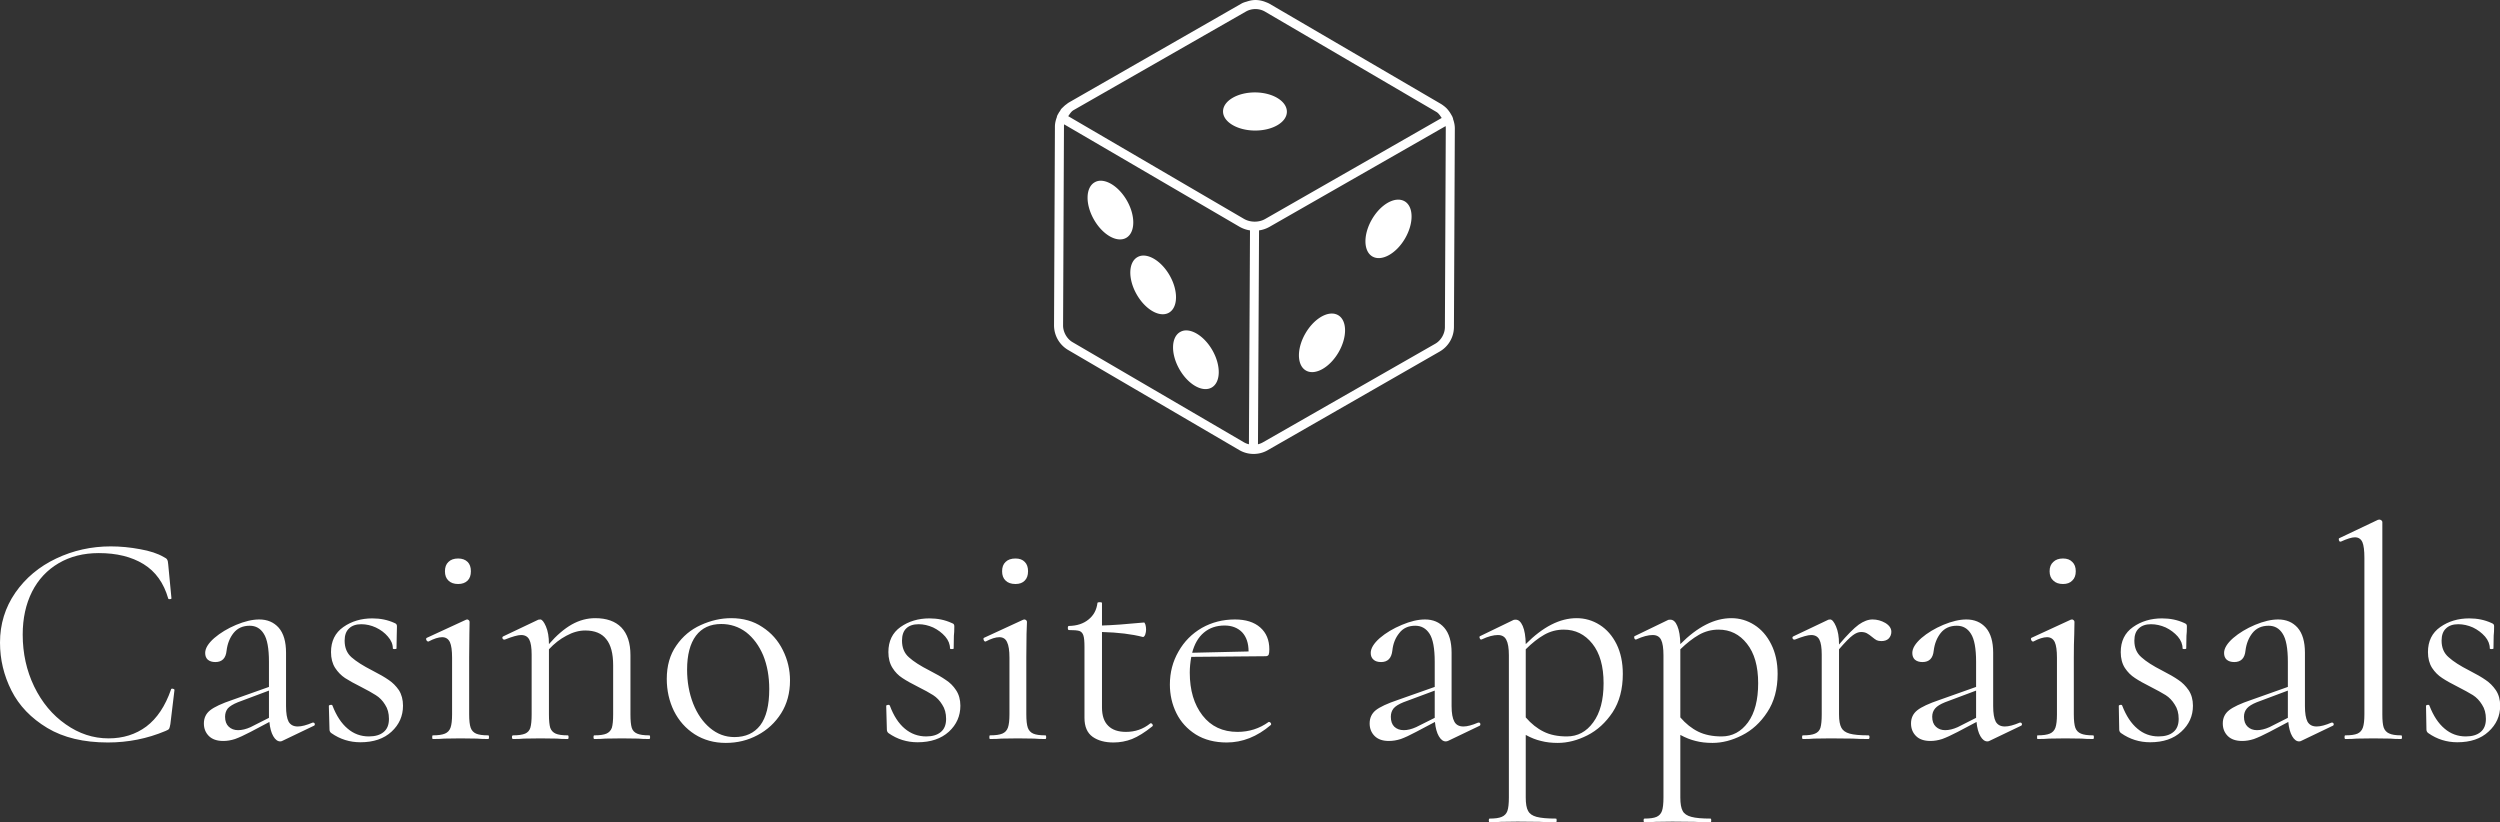
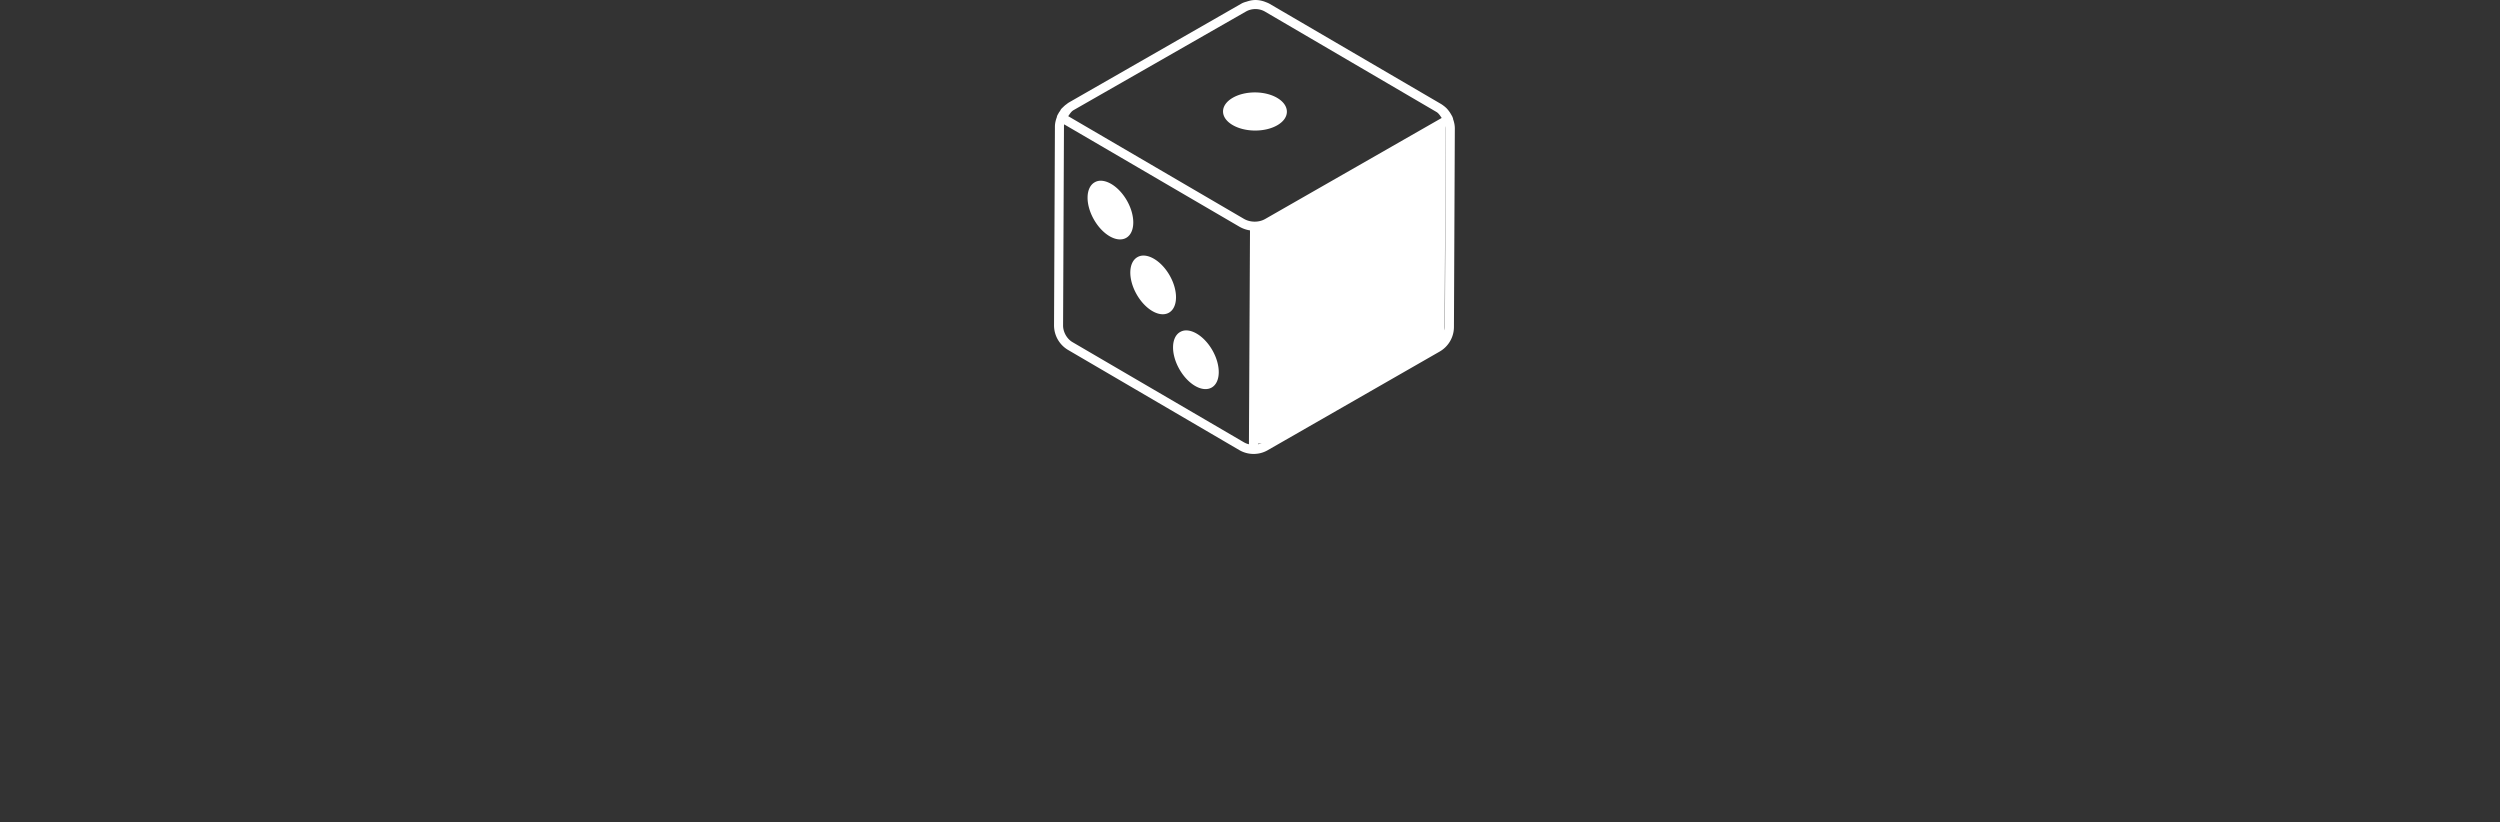
<svg xmlns="http://www.w3.org/2000/svg" data-v-423bf9ae="" viewBox="0 0 495.6 163" class="iconAbove">
  <rect x="0" y="0" width="495.6" height="163" fill="#333333" stroke="none" />
  <defs data-v-423bf9ae="">
    <linearGradient data-v-423bf9ae="" gradientTransform="rotate(25)" id="6b0c5e42-19e4-4ffd-afa1-75693f577430" x1="0%" y1="0%" x2="100%" y2="0%">
      <stop data-v-423bf9ae="" offset="0%" style="stop-color: rgb(30, 11, 54); stop-opacity: 1;" />
      <stop data-v-423bf9ae="" offset="100%" style="stop-color: rgb(202, 55, 130); stop-opacity: 1;" />
    </linearGradient>
  </defs>
  <g data-v-423bf9ae="" id="3b9e6a85-e84e-413c-bd4e-bdeedb6bee1c" fill="#ffffff" transform="matrix(4.286,0,0,4.286,-2.957,91.043)">
-     <path d="M5.81 4.03Q6.48 4.03 7.17 4.16Q7.85 4.28 8.26 4.52L8.26 4.52Q8.39 4.58 8.42 4.64Q8.46 4.70 8.47 4.86L8.47 4.86L8.62 6.43Q8.62 6.47 8.55 6.47Q8.48 6.48 8.47 6.44L8.47 6.44Q8.16 5.36 7.33 4.85Q6.50 4.34 5.26 4.34L5.26 4.34Q4.20 4.34 3.40 4.81Q2.60 5.28 2.17 6.13Q1.74 6.99 1.74 8.11L1.74 8.11Q1.74 9.41 2.27 10.51Q2.81 11.62 3.73 12.26Q4.65 12.91 5.71 12.91L5.71 12.91Q6.72 12.91 7.46 12.36Q8.20 11.80 8.60 10.65L8.60 10.65Q8.60 10.61 8.65 10.61L8.65 10.61Q8.69 10.61 8.73 10.63Q8.76 10.64 8.76 10.67L8.76 10.67L8.57 12.25Q8.54 12.42 8.51 12.47Q8.47 12.52 8.34 12.57L8.34 12.57Q7.08 13.10 5.68 13.10L5.68 13.10Q4.00 13.10 2.88 12.43Q1.75 11.75 1.22 10.70Q0.69 9.65 0.69 8.48L0.69 8.48Q0.69 7.20 1.40 6.17Q2.11 5.15 3.29 4.59Q4.47 4.03 5.81 4.03L5.81 4.03ZM15.15 12.18L15.18 12.18Q15.23 12.18 15.25 12.24Q15.26 12.31 15.20 12.33L15.20 12.33L13.76 13.02Q13.71 13.05 13.65 13.05L13.65 13.05Q13.47 13.05 13.33 12.81Q13.19 12.57 13.15 12.15L13.15 12.15L12.28 12.61Q11.84 12.84 11.56 12.94Q11.28 13.03 11.02 13.03L11.02 13.03Q10.58 13.03 10.35 12.80Q10.12 12.57 10.12 12.22L10.12 12.22Q10.12 11.84 10.41 11.61Q10.70 11.38 11.44 11.13L11.44 11.13L13.13 10.53L13.13 9.37Q13.13 8.44 12.89 8.07Q12.66 7.70 12.24 7.70L12.24 7.70Q11.76 7.70 11.49 8.04Q11.23 8.37 11.17 8.85L11.17 8.85Q11.12 9.38 10.65 9.38L10.65 9.38Q10.43 9.38 10.30 9.27Q10.18 9.16 10.18 8.96L10.18 8.96Q10.18 8.64 10.60 8.27Q11.02 7.91 11.61 7.66Q12.21 7.41 12.68 7.41L12.68 7.41Q13.24 7.41 13.58 7.79Q13.92 8.18 13.92 8.95L13.92 8.95L13.92 11.42Q13.92 11.91 14.04 12.14Q14.17 12.36 14.46 12.36L14.46 12.36Q14.73 12.36 15.15 12.18L15.15 12.18ZM12.28 12.39L13.13 11.96L13.13 11.87L13.13 10.70L11.69 11.24Q11.37 11.37 11.23 11.52Q11.10 11.68 11.10 11.91L11.10 11.91Q11.10 12.21 11.27 12.37Q11.44 12.53 11.70 12.53L11.70 12.53Q11.97 12.53 12.28 12.39L12.28 12.39ZM16.63 8.39Q16.63 8.88 16.95 9.16Q17.28 9.45 17.91 9.77L17.91 9.77Q18.40 10.02 18.67 10.21Q18.94 10.39 19.14 10.68Q19.33 10.98 19.33 11.40L19.33 11.40Q19.33 12.11 18.80 12.60Q18.27 13.09 17.36 13.09L17.36 13.09Q16.62 13.09 16.02 12.67L16.02 12.67Q15.93 12.61 15.93 12.50L15.93 12.50L15.90 11.41Q15.90 11.37 15.98 11.36Q16.06 11.35 16.07 11.40L16.07 11.40Q16.34 12.10 16.77 12.46Q17.19 12.82 17.75 12.82L17.75 12.82Q18.19 12.82 18.43 12.62Q18.68 12.42 18.68 12.01L18.68 12.01Q18.68 11.62 18.50 11.35Q18.33 11.07 18.07 10.91Q17.82 10.75 17.39 10.53L17.39 10.53Q16.93 10.30 16.65 10.12Q16.38 9.94 16.19 9.65Q16.00 9.35 16.00 8.92L16.00 8.92Q16.00 8.16 16.57 7.76Q17.14 7.36 17.91 7.36L17.91 7.36Q18.47 7.36 18.93 7.57L18.93 7.57Q19.01 7.60 19.03 7.64Q19.05 7.67 19.05 7.73L19.05 7.73Q19.05 8.01 19.04 8.16L19.04 8.16L19.03 8.75Q19.03 8.78 18.94 8.78Q18.86 8.78 18.86 8.75L18.86 8.75Q18.86 8.46 18.63 8.20Q18.41 7.94 18.07 7.78Q17.74 7.63 17.40 7.63L17.40 7.63Q17.04 7.63 16.84 7.82Q16.63 8.01 16.63 8.39L16.63 8.39ZM20.71 12.94Q20.68 12.94 20.68 12.85Q20.68 12.77 20.71 12.77L20.71 12.77Q21.08 12.77 21.27 12.69Q21.46 12.61 21.53 12.41Q21.60 12.21 21.60 11.80L21.60 11.80L21.60 9.18Q21.60 8.68 21.50 8.46Q21.39 8.23 21.14 8.23L21.14 8.23Q20.89 8.23 20.51 8.43L20.51 8.43L20.50 8.43Q20.44 8.43 20.41 8.36Q20.38 8.29 20.43 8.26L20.43 8.26L22.25 7.42L22.30 7.41Q22.33 7.41 22.37 7.44Q22.41 7.48 22.41 7.52L22.41 7.52Q22.41 7.62 22.40 8.08Q22.39 8.54 22.39 9.17L22.39 9.17L22.39 11.80Q22.39 12.22 22.46 12.42Q22.53 12.61 22.71 12.69Q22.89 12.77 23.27 12.77L23.27 12.77Q23.31 12.77 23.31 12.85Q23.31 12.94 23.27 12.94L23.27 12.94Q22.95 12.94 22.75 12.92L22.75 12.92L21.99 12.91L21.24 12.92Q21.04 12.94 20.71 12.94L20.71 12.94ZM21.88 5.77Q21.59 5.77 21.43 5.61Q21.27 5.46 21.27 5.18L21.27 5.18Q21.27 4.90 21.43 4.75Q21.59 4.59 21.88 4.59L21.88 4.59Q22.16 4.59 22.32 4.75Q22.47 4.90 22.47 5.18L22.47 5.18Q22.47 5.46 22.32 5.61Q22.16 5.77 21.88 5.77L21.88 5.77ZM30.72 12.77Q30.76 12.77 30.76 12.85Q30.76 12.94 30.72 12.94L30.72 12.94Q30.39 12.94 30.21 12.92L30.21 12.92L29.46 12.91L28.69 12.92Q28.50 12.94 28.18 12.94L28.18 12.94Q28.14 12.94 28.14 12.85Q28.14 12.77 28.18 12.77L28.18 12.77Q28.56 12.77 28.74 12.69Q28.92 12.61 28.99 12.42Q29.05 12.22 29.05 11.80L29.05 11.80L29.05 9.53Q29.05 8.71 28.73 8.32Q28.42 7.92 27.76 7.92L27.76 7.92Q27.33 7.92 26.89 8.16Q26.45 8.39 26.08 8.79L26.08 8.79L26.08 11.80Q26.08 12.22 26.14 12.42Q26.21 12.61 26.39 12.69Q26.57 12.77 26.95 12.77L26.95 12.77Q26.99 12.77 26.99 12.85Q26.99 12.94 26.95 12.94L26.95 12.94Q26.63 12.94 26.45 12.92L26.45 12.92L25.69 12.91L24.92 12.92Q24.74 12.94 24.42 12.94L24.42 12.94Q24.37 12.94 24.37 12.85Q24.37 12.77 24.42 12.77L24.42 12.77Q24.79 12.77 24.98 12.69Q25.16 12.61 25.22 12.42Q25.28 12.22 25.28 11.80L25.28 11.80L25.28 9.03Q25.28 8.55 25.17 8.34Q25.06 8.13 24.79 8.13L24.79 8.13Q24.57 8.13 24.04 8.34L24.04 8.34L24.01 8.34Q23.95 8.34 23.93 8.28Q23.91 8.22 23.97 8.19L23.97 8.19L25.59 7.42Q25.62 7.41 25.68 7.41L25.68 7.41Q25.80 7.41 25.94 7.73Q26.08 8.05 26.08 8.55L26.08 8.55Q26.61 7.94 27.14 7.64Q27.66 7.35 28.22 7.35L28.22 7.35Q29.01 7.35 29.43 7.78Q29.85 8.22 29.85 9.06L29.85 9.06L29.85 11.80Q29.85 12.22 29.91 12.42Q29.97 12.61 30.16 12.69Q30.34 12.77 30.72 12.77L30.72 12.77ZM34.26 13.12Q33.45 13.12 32.82 12.72Q32.20 12.32 31.86 11.64Q31.53 10.96 31.53 10.16L31.53 10.16Q31.53 9.25 31.97 8.62Q32.41 7.98 33.10 7.67Q33.80 7.35 34.51 7.35L34.51 7.35Q35.34 7.35 35.95 7.76Q36.57 8.16 36.90 8.83Q37.23 9.49 37.23 10.23L37.23 10.23Q37.23 11.10 36.82 11.75Q36.41 12.40 35.73 12.76Q35.06 13.12 34.26 13.12L34.26 13.12ZM34.66 12.85Q35.43 12.85 35.85 12.31Q36.27 11.76 36.27 10.63L36.27 10.63Q36.27 9.76 35.99 9.07Q35.70 8.39 35.20 8.00Q34.69 7.62 34.05 7.62L34.05 7.62Q33.29 7.62 32.88 8.16Q32.47 8.71 32.47 9.73L32.47 9.73Q32.47 10.58 32.75 11.30Q33.03 12.01 33.53 12.43Q34.03 12.85 34.66 12.85L34.66 12.85ZM42.41 8.39Q42.41 8.88 42.73 9.16Q43.05 9.45 43.68 9.77L43.68 9.77Q44.17 10.02 44.44 10.21Q44.72 10.39 44.91 10.68Q45.11 10.98 45.11 11.40L45.11 11.40Q45.11 12.11 44.58 12.60Q44.04 13.09 43.13 13.09L43.13 13.09Q42.39 13.09 41.79 12.67L41.79 12.67Q41.71 12.61 41.71 12.50L41.71 12.50L41.68 11.41Q41.68 11.37 41.76 11.36Q41.83 11.35 41.85 11.40L41.85 11.40Q42.11 12.10 42.54 12.46Q42.97 12.82 43.53 12.82L43.53 12.82Q43.96 12.82 44.20 12.62Q44.45 12.42 44.45 12.01L44.45 12.01Q44.45 11.62 44.27 11.35Q44.10 11.07 43.85 10.91Q43.60 10.75 43.16 10.53L43.16 10.53Q42.70 10.30 42.43 10.12Q42.15 9.94 41.97 9.65Q41.78 9.35 41.78 8.92L41.78 8.92Q41.78 8.16 42.34 7.76Q42.91 7.36 43.68 7.36L43.68 7.36Q44.24 7.36 44.70 7.57L44.70 7.57Q44.79 7.60 44.81 7.64Q44.83 7.67 44.83 7.73L44.83 7.73Q44.83 8.01 44.81 8.16L44.81 8.16L44.80 8.75Q44.80 8.78 44.72 8.78Q44.63 8.78 44.63 8.75L44.63 8.75Q44.63 8.46 44.41 8.20Q44.18 7.94 43.85 7.78Q43.51 7.63 43.18 7.63L43.18 7.63Q42.81 7.63 42.61 7.82Q42.41 8.01 42.41 8.39L42.41 8.39ZM46.48 12.94Q46.45 12.94 46.45 12.85Q46.45 12.77 46.48 12.77L46.48 12.77Q46.86 12.77 47.05 12.69Q47.24 12.61 47.31 12.41Q47.38 12.21 47.38 11.80L47.38 11.80L47.38 9.18Q47.38 8.68 47.27 8.46Q47.17 8.23 46.91 8.23L46.91 8.23Q46.66 8.23 46.28 8.43L46.28 8.43L46.27 8.43Q46.21 8.43 46.19 8.36Q46.16 8.29 46.20 8.26L46.20 8.26L48.02 7.42L48.08 7.41Q48.10 7.41 48.15 7.44Q48.19 7.48 48.19 7.52L48.19 7.52Q48.19 7.62 48.17 8.08Q48.16 8.54 48.16 9.17L48.16 9.17L48.16 11.80Q48.16 12.22 48.23 12.42Q48.30 12.61 48.48 12.69Q48.66 12.77 49.04 12.77L49.04 12.77Q49.08 12.77 49.08 12.85Q49.08 12.94 49.04 12.94L49.04 12.94Q48.72 12.94 48.52 12.92L48.52 12.92L47.77 12.91L47.01 12.92Q46.82 12.94 46.48 12.94L46.48 12.94ZM47.66 5.77Q47.36 5.77 47.20 5.61Q47.04 5.46 47.04 5.18L47.04 5.18Q47.04 4.90 47.20 4.75Q47.36 4.59 47.66 4.59L47.66 4.59Q47.94 4.59 48.09 4.75Q48.24 4.90 48.24 5.18L48.24 5.18Q48.24 5.46 48.09 5.61Q47.94 5.77 47.66 5.77L47.66 5.77ZM53.89 12.22L53.91 12.21Q53.97 12.21 54.00 12.27Q54.03 12.33 53.98 12.36L53.98 12.36Q53.47 12.77 53.05 12.94Q52.64 13.10 52.19 13.10L52.19 13.10Q51.60 13.10 51.23 12.84Q50.85 12.57 50.85 11.96L50.85 11.96L50.85 8.67Q50.85 8.30 50.80 8.15Q50.75 7.99 50.61 7.94Q50.47 7.90 50.13 7.90L50.13 7.90Q50.08 7.90 50.08 7.80Q50.08 7.71 50.13 7.71L50.13 7.71Q50.69 7.70 51.04 7.41Q51.39 7.13 51.45 6.65L51.45 6.65Q51.45 6.61 51.56 6.61L51.56 6.61Q51.66 6.61 51.66 6.65L51.66 6.65L51.66 7.69Q52.36 7.67 53.61 7.55L53.61 7.55Q53.63 7.55 53.67 7.65Q53.70 7.76 53.70 7.88L53.70 7.88Q53.70 7.99 53.66 8.11Q53.61 8.23 53.55 8.22L53.55 8.22Q52.78 8.02 51.66 7.99L51.66 7.99L51.66 11.48Q51.66 12.05 51.95 12.33Q52.23 12.61 52.77 12.61L52.77 12.61Q53.41 12.61 53.89 12.22L53.89 12.22ZM59.37 12.15L59.39 12.15Q59.43 12.15 59.47 12.20Q59.50 12.25 59.47 12.29L59.47 12.29Q58.52 13.10 57.43 13.10L57.43 13.10Q56.60 13.10 56 12.73Q55.40 12.35 55.10 11.74Q54.80 11.13 54.80 10.42L54.80 10.42Q54.80 9.58 55.20 8.89Q55.59 8.20 56.28 7.80Q56.97 7.41 57.81 7.41L57.81 7.41Q58.56 7.41 58.98 7.78Q59.40 8.15 59.40 8.79L59.40 8.79Q59.40 8.96 59.37 9.04Q59.33 9.11 59.23 9.11L59.23 9.11L55.79 9.14Q55.72 9.52 55.72 9.87L55.72 9.87Q55.72 11.09 56.31 11.85Q56.90 12.61 57.93 12.61L57.93 12.61Q58.73 12.61 59.37 12.15L59.37 12.15ZM57.33 7.69Q56.76 7.69 56.37 8.02Q55.99 8.34 55.83 8.95L55.83 8.95L58.44 8.89Q58.44 8.32 58.14 8.00Q57.83 7.69 57.33 7.69L57.33 7.69ZM69.06 12.18L69.09 12.18Q69.15 12.18 69.16 12.24Q69.17 12.31 69.12 12.33L69.12 12.33L67.68 13.02Q67.62 13.05 67.56 13.05L67.56 13.05Q67.38 13.05 67.24 12.81Q67.10 12.57 67.06 12.15L67.06 12.15L66.19 12.61Q65.76 12.84 65.48 12.94Q65.20 13.03 64.93 13.03L64.93 13.03Q64.50 13.03 64.27 12.80Q64.04 12.57 64.04 12.22L64.04 12.22Q64.04 11.84 64.32 11.61Q64.61 11.38 65.35 11.13L65.35 11.13L67.05 10.53L67.05 9.37Q67.05 8.44 66.81 8.07Q66.57 7.70 66.15 7.70L66.15 7.70Q65.67 7.70 65.41 8.04Q65.14 8.37 65.09 8.85L65.09 8.85Q65.03 9.38 64.57 9.38L64.57 9.38Q64.34 9.38 64.22 9.27Q64.09 9.16 64.09 8.96L64.09 8.96Q64.09 8.64 64.51 8.27Q64.93 7.91 65.53 7.66Q66.12 7.41 66.60 7.41L66.60 7.41Q67.16 7.41 67.49 7.79Q67.83 8.18 67.83 8.95L67.83 8.95L67.83 11.42Q67.83 11.91 67.96 12.14Q68.08 12.36 68.38 12.36L68.38 12.36Q68.64 12.36 69.06 12.18L69.06 12.18ZM66.19 12.39L67.05 11.96L67.05 11.87L67.05 10.70L65.60 11.24Q65.28 11.37 65.15 11.52Q65.02 11.68 65.02 11.91L65.02 11.91Q65.02 12.21 65.18 12.37Q65.35 12.53 65.62 12.53L65.62 12.53Q65.88 12.53 66.19 12.39L66.19 12.39ZM73.61 7.35Q74.19 7.35 74.68 7.66Q75.17 7.97 75.46 8.55Q75.75 9.14 75.75 9.93L75.75 9.93Q75.75 10.98 75.28 11.70Q74.80 12.42 74.11 12.77Q73.42 13.12 72.74 13.12L72.74 13.12Q72.31 13.12 71.97 13.03Q71.62 12.95 71.26 12.75L71.26 12.75L71.26 15.65Q71.26 16.07 71.37 16.27Q71.47 16.46 71.76 16.54Q72.06 16.62 72.66 16.62L72.66 16.62Q72.69 16.62 72.69 16.70Q72.69 16.79 72.66 16.79L72.66 16.79Q72.18 16.79 71.90 16.77L71.90 16.77L70.88 16.76L70.11 16.77Q69.92 16.79 69.59 16.79L69.59 16.79Q69.55 16.79 69.55 16.70Q69.55 16.62 69.59 16.62L69.59 16.62Q69.97 16.62 70.15 16.54Q70.34 16.46 70.41 16.27Q70.48 16.07 70.48 15.65L70.48 15.65L70.48 9.07Q70.48 8.57 70.36 8.35Q70.25 8.13 69.97 8.13L69.97 8.13Q69.66 8.13 69.23 8.33L69.23 8.33L69.20 8.34Q69.15 8.34 69.13 8.27Q69.10 8.20 69.15 8.18L69.15 8.18L70.70 7.43Q70.73 7.42 70.80 7.42L70.80 7.42Q70.99 7.42 71.12 7.71Q71.25 8.01 71.26 8.55L71.26 8.55Q72.45 7.35 73.61 7.35L73.61 7.35ZM73.16 12.82Q73.91 12.82 74.38 12.17Q74.86 11.52 74.86 10.36L74.86 10.36Q74.86 9.18 74.34 8.53Q73.82 7.88 73.02 7.88L73.02 7.88Q72.53 7.88 72.11 8.12Q71.69 8.36 71.26 8.79L71.26 8.79L71.26 11.94Q71.64 12.38 72.09 12.60Q72.53 12.82 73.16 12.82L73.16 12.82ZM80.77 7.35Q81.34 7.35 81.83 7.66Q82.32 7.97 82.61 8.55Q82.91 9.14 82.91 9.93L82.91 9.93Q82.91 10.98 82.43 11.70Q81.96 12.42 81.26 12.77Q80.57 13.12 79.90 13.12L79.90 13.12Q79.46 13.12 79.12 13.03Q78.78 12.95 78.41 12.75L78.41 12.75L78.41 15.65Q78.41 16.07 78.52 16.27Q78.62 16.46 78.92 16.54Q79.21 16.62 79.81 16.62L79.81 16.62Q79.84 16.62 79.84 16.70Q79.84 16.79 79.81 16.79L79.81 16.79Q79.34 16.79 79.06 16.77L79.06 16.77L78.04 16.76L77.27 16.77Q77.07 16.79 76.75 16.79L76.75 16.79Q76.71 16.79 76.71 16.70Q76.71 16.62 76.75 16.62L76.75 16.62Q77.13 16.62 77.31 16.54Q77.49 16.46 77.56 16.27Q77.63 16.07 77.63 15.65L77.63 15.65L77.63 9.07Q77.63 8.57 77.52 8.35Q77.41 8.13 77.13 8.13L77.13 8.13Q76.82 8.13 76.38 8.33L76.38 8.33L76.36 8.34Q76.30 8.34 76.28 8.27Q76.26 8.20 76.30 8.18L76.30 8.18L77.85 7.43Q77.88 7.42 77.95 7.42L77.95 7.42Q78.15 7.42 78.27 7.71Q78.40 8.01 78.41 8.55L78.41 8.55Q79.60 7.35 80.77 7.35L80.77 7.35ZM80.32 12.82Q81.06 12.82 81.54 12.17Q82.01 11.52 82.01 10.36L82.01 10.36Q82.01 9.18 81.49 8.53Q80.98 7.88 80.18 7.88L80.18 7.88Q79.69 7.88 79.27 8.12Q78.85 8.36 78.41 8.79L78.41 8.79L78.41 11.94Q78.79 12.38 79.24 12.60Q79.69 12.82 80.32 12.82L80.32 12.82ZM87.30 7.41Q87.61 7.41 87.89 7.57Q88.17 7.74 88.17 7.98L88.17 7.98Q88.17 8.16 88.05 8.29Q87.93 8.41 87.71 8.41L87.71 8.41Q87.58 8.41 87.49 8.37Q87.40 8.32 87.28 8.22L87.28 8.22Q87.15 8.11 87.04 8.05Q86.93 7.99 86.77 7.99L86.77 7.99Q86.59 7.99 86.39 8.14Q86.18 8.29 85.75 8.79L85.75 8.79L85.75 11.80Q85.75 12.22 85.86 12.42Q85.96 12.61 86.24 12.69Q86.52 12.77 87.11 12.77L87.11 12.77Q87.16 12.77 87.16 12.85Q87.16 12.94 87.11 12.94L87.11 12.94Q86.66 12.94 86.39 12.92L86.39 12.92L85.36 12.91L84.59 12.92Q84.41 12.94 84.08 12.94L84.08 12.94Q84.04 12.94 84.04 12.85Q84.04 12.77 84.08 12.77L84.08 12.77Q84.46 12.77 84.64 12.69Q84.83 12.61 84.89 12.42Q84.95 12.22 84.95 11.80L84.95 11.80L84.95 9.03Q84.95 8.55 84.84 8.34Q84.73 8.13 84.46 8.13L84.46 8.13Q84.24 8.13 83.71 8.34L83.71 8.34L83.68 8.34Q83.62 8.34 83.60 8.28Q83.58 8.22 83.64 8.19L83.64 8.19L85.26 7.42Q85.29 7.41 85.34 7.41L85.34 7.41Q85.47 7.41 85.61 7.73Q85.75 8.05 85.75 8.55L85.75 8.55L85.75 8.57Q86.32 7.90 86.66 7.65Q87.00 7.41 87.30 7.41L87.30 7.41ZM94.11 12.18L94.14 12.18Q94.19 12.18 94.21 12.24Q94.22 12.31 94.16 12.33L94.16 12.33L92.72 13.02Q92.67 13.05 92.61 13.05L92.61 13.05Q92.43 13.05 92.29 12.81Q92.15 12.57 92.11 12.15L92.11 12.15L91.24 12.61Q90.80 12.84 90.52 12.94Q90.24 13.03 89.98 13.03L89.98 13.03Q89.54 13.03 89.31 12.80Q89.08 12.57 89.08 12.22L89.08 12.22Q89.08 11.84 89.37 11.61Q89.66 11.38 90.40 11.13L90.40 11.13L92.09 10.53L92.09 9.37Q92.09 8.44 91.85 8.07Q91.62 7.70 91.20 7.70L91.20 7.70Q90.72 7.70 90.45 8.04Q90.19 8.37 90.13 8.85L90.13 8.85Q90.08 9.38 89.61 9.38L89.61 9.38Q89.39 9.38 89.26 9.27Q89.14 9.16 89.14 8.96L89.14 8.96Q89.14 8.64 89.56 8.27Q89.98 7.91 90.57 7.66Q91.17 7.41 91.64 7.41L91.64 7.41Q92.20 7.41 92.54 7.79Q92.88 8.18 92.88 8.95L92.88 8.95L92.88 11.42Q92.88 11.91 93.00 12.14Q93.13 12.36 93.42 12.36L93.42 12.36Q93.69 12.36 94.11 12.18L94.11 12.18ZM91.24 12.39L92.09 11.96L92.09 11.87L92.09 10.70L90.65 11.24Q90.33 11.37 90.20 11.52Q90.06 11.68 90.06 11.91L90.06 11.91Q90.06 12.21 90.23 12.37Q90.40 12.53 90.66 12.53L90.66 12.53Q90.93 12.53 91.24 12.39L91.24 12.39ZM94.93 12.94Q94.91 12.94 94.91 12.85Q94.91 12.77 94.93 12.77L94.93 12.77Q95.31 12.77 95.50 12.69Q95.69 12.61 95.76 12.41Q95.83 12.21 95.83 11.80L95.83 11.80L95.83 9.18Q95.83 8.68 95.73 8.46Q95.62 8.23 95.37 8.23L95.37 8.23Q95.12 8.23 94.74 8.43L94.74 8.43L94.72 8.43Q94.67 8.43 94.64 8.36Q94.61 8.29 94.65 8.26L94.65 8.26L96.47 7.42L96.53 7.41Q96.56 7.41 96.60 7.44Q96.64 7.48 96.64 7.52L96.64 7.52Q96.64 7.62 96.63 8.08Q96.61 8.54 96.61 9.17L96.61 9.17L96.61 11.80Q96.61 12.22 96.68 12.42Q96.75 12.61 96.94 12.69Q97.12 12.77 97.50 12.77L97.50 12.77Q97.54 12.77 97.54 12.85Q97.54 12.94 97.50 12.94L97.50 12.94Q97.17 12.94 96.98 12.92L96.98 12.92L96.22 12.91L95.47 12.92Q95.27 12.94 94.93 12.94L94.93 12.94ZM96.11 5.77Q95.82 5.77 95.66 5.61Q95.49 5.46 95.49 5.18L95.49 5.18Q95.49 4.90 95.66 4.75Q95.82 4.59 96.11 4.59L96.11 4.59Q96.39 4.59 96.54 4.75Q96.70 4.90 96.70 5.18L96.70 5.18Q96.70 5.46 96.54 5.61Q96.39 5.77 96.11 5.77L96.11 5.77ZM99.41 8.39Q99.41 8.88 99.74 9.16Q100.06 9.45 100.69 9.77L100.69 9.77Q101.18 10.02 101.45 10.21Q101.72 10.39 101.92 10.68Q102.12 10.98 102.12 11.40L102.12 11.40Q102.12 12.11 101.58 12.60Q101.05 13.09 100.14 13.09L100.14 13.09Q99.40 13.09 98.80 12.67L98.80 12.67Q98.71 12.61 98.71 12.50L98.71 12.50L98.69 11.41Q98.69 11.37 98.76 11.36Q98.84 11.35 98.85 11.40L98.85 11.40Q99.12 12.10 99.55 12.46Q99.97 12.82 100.53 12.82L100.53 12.82Q100.97 12.82 101.21 12.62Q101.46 12.42 101.46 12.01L101.46 12.01Q101.46 11.62 101.28 11.35Q101.11 11.07 100.86 10.91Q100.60 10.75 100.17 10.53L100.17 10.53Q99.71 10.30 99.44 10.12Q99.16 9.94 98.97 9.65Q98.78 9.35 98.78 8.92L98.78 8.92Q98.78 8.16 99.35 7.76Q99.92 7.36 100.69 7.36L100.69 7.36Q101.25 7.36 101.71 7.57L101.71 7.57Q101.79 7.60 101.82 7.64Q101.84 7.67 101.84 7.73L101.84 7.73Q101.84 8.01 101.82 8.16L101.82 8.16L101.81 8.75Q101.81 8.78 101.72 8.78Q101.64 8.78 101.64 8.75L101.64 8.75Q101.64 8.46 101.42 8.20Q101.19 7.94 100.86 7.78Q100.52 7.63 100.18 7.63L100.18 7.63Q99.82 7.63 99.62 7.82Q99.41 8.01 99.41 8.39L99.41 8.39ZM108.53 12.18L108.56 12.18Q108.61 12.18 108.63 12.24Q108.64 12.31 108.58 12.33L108.58 12.33L107.14 13.02Q107.09 13.05 107.03 13.05L107.03 13.05Q106.85 13.05 106.71 12.81Q106.57 12.57 106.53 12.15L106.53 12.15L105.66 12.61Q105.22 12.84 104.94 12.94Q104.66 13.03 104.40 13.03L104.40 13.03Q103.96 13.03 103.73 12.80Q103.50 12.57 103.50 12.22L103.50 12.22Q103.50 11.84 103.79 11.61Q104.08 11.38 104.82 11.13L104.82 11.13L106.51 10.53L106.51 9.37Q106.51 8.44 106.27 8.07Q106.04 7.70 105.62 7.70L105.62 7.70Q105.14 7.70 104.87 8.04Q104.61 8.37 104.55 8.85L104.55 8.85Q104.50 9.38 104.03 9.38L104.03 9.38Q103.81 9.38 103.68 9.27Q103.56 9.16 103.56 8.96L103.56 8.96Q103.56 8.64 103.98 8.27Q104.40 7.91 104.99 7.66Q105.59 7.41 106.06 7.41L106.06 7.41Q106.62 7.41 106.96 7.79Q107.30 8.18 107.30 8.95L107.30 8.95L107.30 11.42Q107.30 11.91 107.42 12.14Q107.55 12.36 107.84 12.36L107.84 12.36Q108.11 12.36 108.53 12.18L108.53 12.18ZM105.66 12.39L106.51 11.96L106.51 11.87L106.51 10.70L105.07 11.24Q104.75 11.37 104.62 11.52Q104.48 11.68 104.48 11.91L104.48 11.91Q104.48 12.21 104.65 12.37Q104.82 12.53 105.08 12.53L105.08 12.53Q105.35 12.53 105.66 12.39L105.66 12.39ZM109.17 12.94Q109.13 12.94 109.13 12.85Q109.13 12.77 109.17 12.77L109.17 12.77Q109.55 12.77 109.73 12.69Q109.91 12.61 109.98 12.41Q110.05 12.21 110.05 11.80L110.05 11.80L110.05 4.56Q110.05 4.06 109.96 3.84Q109.86 3.61 109.61 3.61L109.61 3.61Q109.40 3.61 108.96 3.81L108.96 3.81L108.93 3.81Q108.89 3.81 108.87 3.74Q108.85 3.67 108.89 3.65L108.89 3.65L110.68 2.80Q110.71 2.79 110.75 2.79L110.75 2.79Q110.78 2.79 110.83 2.82Q110.88 2.86 110.88 2.90L110.88 2.90L110.88 11.80Q110.88 12.21 110.94 12.40Q111.01 12.60 111.19 12.68Q111.37 12.77 111.75 12.77L111.75 12.77Q111.79 12.77 111.79 12.85Q111.79 12.94 111.75 12.94L111.75 12.94Q111.44 12.94 111.24 12.92L111.24 12.92L110.46 12.91L109.70 12.92Q109.51 12.94 109.17 12.94L109.17 12.94ZM113.62 8.39Q113.62 8.88 113.95 9.16Q114.27 9.45 114.90 9.77L114.90 9.77Q115.39 10.02 115.66 10.21Q115.93 10.39 116.13 10.68Q116.33 10.98 116.33 11.40L116.33 11.40Q116.33 12.11 115.79 12.60Q115.26 13.09 114.35 13.09L114.35 13.09Q113.61 13.09 113.01 12.67L113.01 12.67Q112.92 12.61 112.92 12.50L112.92 12.50L112.90 11.41Q112.90 11.37 112.97 11.36Q113.05 11.35 113.06 11.40L113.06 11.40Q113.33 12.10 113.76 12.46Q114.18 12.82 114.74 12.82L114.74 12.82Q115.18 12.82 115.42 12.62Q115.67 12.42 115.67 12.01L115.67 12.01Q115.67 11.62 115.49 11.35Q115.32 11.07 115.07 10.91Q114.81 10.75 114.38 10.53L114.38 10.53Q113.92 10.30 113.65 10.12Q113.37 9.94 113.18 9.65Q112.99 9.35 112.99 8.92L112.99 8.92Q112.99 8.16 113.56 7.76Q114.13 7.36 114.90 7.36L114.90 7.36Q115.46 7.36 115.92 7.57L115.92 7.57Q116.00 7.60 116.03 7.64Q116.05 7.67 116.05 7.73L116.05 7.73Q116.05 8.01 116.03 8.16L116.03 8.16L116.02 8.75Q116.02 8.78 115.93 8.78Q115.85 8.78 115.85 8.75L115.85 8.75Q115.85 8.46 115.63 8.20Q115.40 7.94 115.07 7.78Q114.73 7.63 114.39 7.63L114.39 7.63Q114.03 7.63 113.83 7.82Q113.62 8.01 113.62 8.39L113.62 8.39Z" />
-   </g>
+     </g>
  <g data-v-423bf9ae="" id="969a2612-fc99-4233-8c98-cbac39181b06" transform="matrix(1.125,0,0,1.125,192.428,-11.253)" stroke="none" fill="#ffffff">
-     <path style="text-indent:0;text-transform:none;block-progression:tb" d="M50.125 10.007c-.516.005-1.013.118-1.5.282-.313.085-.62.18-.906.343L17.344 28.04c-.203.116-.38.264-.563.406-.03.023-.065.039-.093.062a5.208 5.208 0 00-.375.344c-.126.124-.264.238-.375.375-.092.114-.138.254-.22.375-.037.055-.089.1-.124.156a5.098 5.098 0 00-.125.22c-.076.137-.157.26-.219.405a.8.8 0 00-.062.25c-.205.542-.341 1.099-.344 1.688l-.156 35.031a5.03 5.03 0 002.468 4.313L47.344 89.32c1.512.884 3.448.901 4.969.03l30.343-17.405a5.008 5.008 0 002.5-4.282l.157-35.03c.002-.58-.123-1.12-.313-1.657a.8.8 0 000-.063c-.003-.009.004-.022 0-.03a.8.8 0 00-.062-.126c-.004-.009.003-.023 0-.031a.8.8 0 000-.031c-.08-.19-.18-.353-.282-.531-.03-.054-.061-.104-.093-.157a5.137 5.137 0 00-.25-.375c-.071-.095-.142-.191-.22-.281-.062-.073-.12-.15-.187-.219a5.137 5.137 0 00-.375-.343c-.04-.034-.084-.062-.125-.094a4.718 4.718 0 00-.531-.375L52.656 10.664c-.15-.088-.311-.15-.468-.22l-.094-.03a4.927 4.927 0 00-1.75-.407h-.125a.8.8 0 00-.063 0 .8.8 0 00-.031 0zm.094 1.594a.8.8 0 00.031 0 3.358 3.358 0 011.594.438l30.219 17.687c.412.241.659.668.937 1.063L51.875 48.6c-1.102.63-2.622.61-3.719-.03L17.188 30.475c.28-.393.523-.824.937-1.062L48.5 12.039a3.361 3.361 0 011.719-.438zm-.094 14.688c-3.109-.015-5.648 1.488-5.656 3.343-.009 1.855 2.516 3.361 5.625 3.375 3.109.015 5.616-1.457 5.625-3.312.008-1.855-2.485-3.392-5.594-3.406zm-33.656 5.625l30.875 18.03a5.321 5.321 0 001.875.657l-.188 37.594a.8.8 0 000 .094 3.188 3.188 0 01-.875-.344L17.938 70.29c-.99-.579-1.662-1.788-1.657-2.938l.157-35.03c0-.145.01-.264.03-.407zm67.219.312c.02.143.031.263.03.406l-.155 35.032c-.005 1.15-.693 2.336-1.688 2.906L51.5 87.945c-.268.153-.57.272-.875.344a.8.8 0 000-.094l.188-37.594a5.225 5.225 0 001.843-.625l31.032-17.75zm-60.875 9.625a2.056 2.056 0 00-.97.281c-1.61.92-1.666 3.863-.124 6.563 1.542 2.7 4.077 4.139 5.687 3.219 1.61-.92 1.667-3.863.125-6.563-1.253-2.194-3.178-3.559-4.718-3.5zm52.28 3.344c-1.47.13-3.2 1.423-4.374 3.437-1.567 2.686-1.54 5.628.062 6.563 1.602.935 4.184-.47 5.75-3.156 1.567-2.686 1.54-5.628-.062-6.563-.4-.234-.885-.325-1.375-.281zm-44.75 9.844a2.06 2.06 0 00-.968.28c-1.61.92-1.667 3.863-.125 6.563 1.542 2.7 4.077 4.14 5.688 3.22 1.61-.921 1.667-3.863.125-6.563-1.253-2.194-3.179-3.56-4.72-3.5zM63.75 65.257c-1.54-.073-3.477 1.287-4.75 3.47-1.567 2.685-1.54 5.627.063 6.562 1.601.934 4.183-.502 5.75-3.188 1.566-2.686 1.539-5.628-.063-6.562a2.18 2.18 0 00-1-.282zm-25.875 2.97a2.06 2.06 0 00-.969.28c-1.61.92-1.667 3.863-.125 6.563 1.542 2.7 4.078 4.139 5.688 3.219 1.61-.92 1.667-3.863.125-6.563-1.253-2.194-3.179-3.56-4.719-3.5z" overflow="visible" color="#000" />
+     <path style="text-indent:0;text-transform:none;block-progression:tb" d="M50.125 10.007c-.516.005-1.013.118-1.5.282-.313.085-.62.18-.906.343L17.344 28.04c-.203.116-.38.264-.563.406-.03.023-.065.039-.093.062a5.208 5.208 0 00-.375.344c-.126.124-.264.238-.375.375-.092.114-.138.254-.22.375-.037.055-.089.1-.124.156a5.098 5.098 0 00-.125.22c-.076.137-.157.26-.219.405a.8.8 0 00-.062.25c-.205.542-.341 1.099-.344 1.688l-.156 35.031a5.03 5.03 0 002.468 4.313L47.344 89.32c1.512.884 3.448.901 4.969.03l30.343-17.405a5.008 5.008 0 002.5-4.282l.157-35.03c.002-.58-.123-1.12-.313-1.657a.8.8 0 000-.063c-.003-.009.004-.022 0-.03a.8.8 0 00-.062-.126c-.004-.009.003-.023 0-.031a.8.8 0 000-.031c-.08-.19-.18-.353-.282-.531-.03-.054-.061-.104-.093-.157a5.137 5.137 0 00-.25-.375c-.071-.095-.142-.191-.22-.281-.062-.073-.12-.15-.187-.219a5.137 5.137 0 00-.375-.343c-.04-.034-.084-.062-.125-.094a4.718 4.718 0 00-.531-.375L52.656 10.664c-.15-.088-.311-.15-.468-.22l-.094-.03a4.927 4.927 0 00-1.75-.407h-.125a.8.8 0 00-.063 0 .8.8 0 00-.031 0zm.094 1.594a.8.8 0 00.031 0 3.358 3.358 0 011.594.438l30.219 17.687c.412.241.659.668.937 1.063L51.875 48.6c-1.102.63-2.622.61-3.719-.03L17.188 30.475c.28-.393.523-.824.937-1.062L48.5 12.039a3.361 3.361 0 011.719-.438zm-.094 14.688c-3.109-.015-5.648 1.488-5.656 3.343-.009 1.855 2.516 3.361 5.625 3.375 3.109.015 5.616-1.457 5.625-3.312.008-1.855-2.485-3.392-5.594-3.406zm-33.656 5.625l30.875 18.03a5.321 5.321 0 001.875.657l-.188 37.594a.8.8 0 000 .094 3.188 3.188 0 01-.875-.344L17.938 70.29c-.99-.579-1.662-1.788-1.657-2.938l.157-35.03c0-.145.01-.264.03-.407zm67.219.312c.02.143.031.263.03.406l-.155 35.032c-.005 1.15-.693 2.336-1.688 2.906L51.5 87.945c-.268.153-.57.272-.875.344a.8.8 0 000-.094a5.225 5.225 0 001.843-.625l31.032-17.75zm-60.875 9.625a2.056 2.056 0 00-.97.281c-1.61.92-1.666 3.863-.124 6.563 1.542 2.7 4.077 4.139 5.687 3.219 1.61-.92 1.667-3.863.125-6.563-1.253-2.194-3.178-3.559-4.718-3.5zm52.28 3.344c-1.47.13-3.2 1.423-4.374 3.437-1.567 2.686-1.54 5.628.062 6.563 1.602.935 4.184-.47 5.75-3.156 1.567-2.686 1.54-5.628-.062-6.563-.4-.234-.885-.325-1.375-.281zm-44.75 9.844a2.06 2.06 0 00-.968.28c-1.61.92-1.667 3.863-.125 6.563 1.542 2.7 4.077 4.14 5.688 3.22 1.61-.921 1.667-3.863.125-6.563-1.253-2.194-3.179-3.56-4.72-3.5zM63.75 65.257c-1.54-.073-3.477 1.287-4.75 3.47-1.567 2.685-1.54 5.627.063 6.562 1.601.934 4.183-.502 5.75-3.188 1.566-2.686 1.539-5.628-.063-6.562a2.18 2.18 0 00-1-.282zm-25.875 2.97a2.06 2.06 0 00-.969.28c-1.61.92-1.667 3.863-.125 6.563 1.542 2.7 4.078 4.139 5.688 3.219 1.61-.92 1.667-3.863.125-6.563-1.253-2.194-3.179-3.56-4.719-3.5z" overflow="visible" color="#000" />
  </g>
</svg>